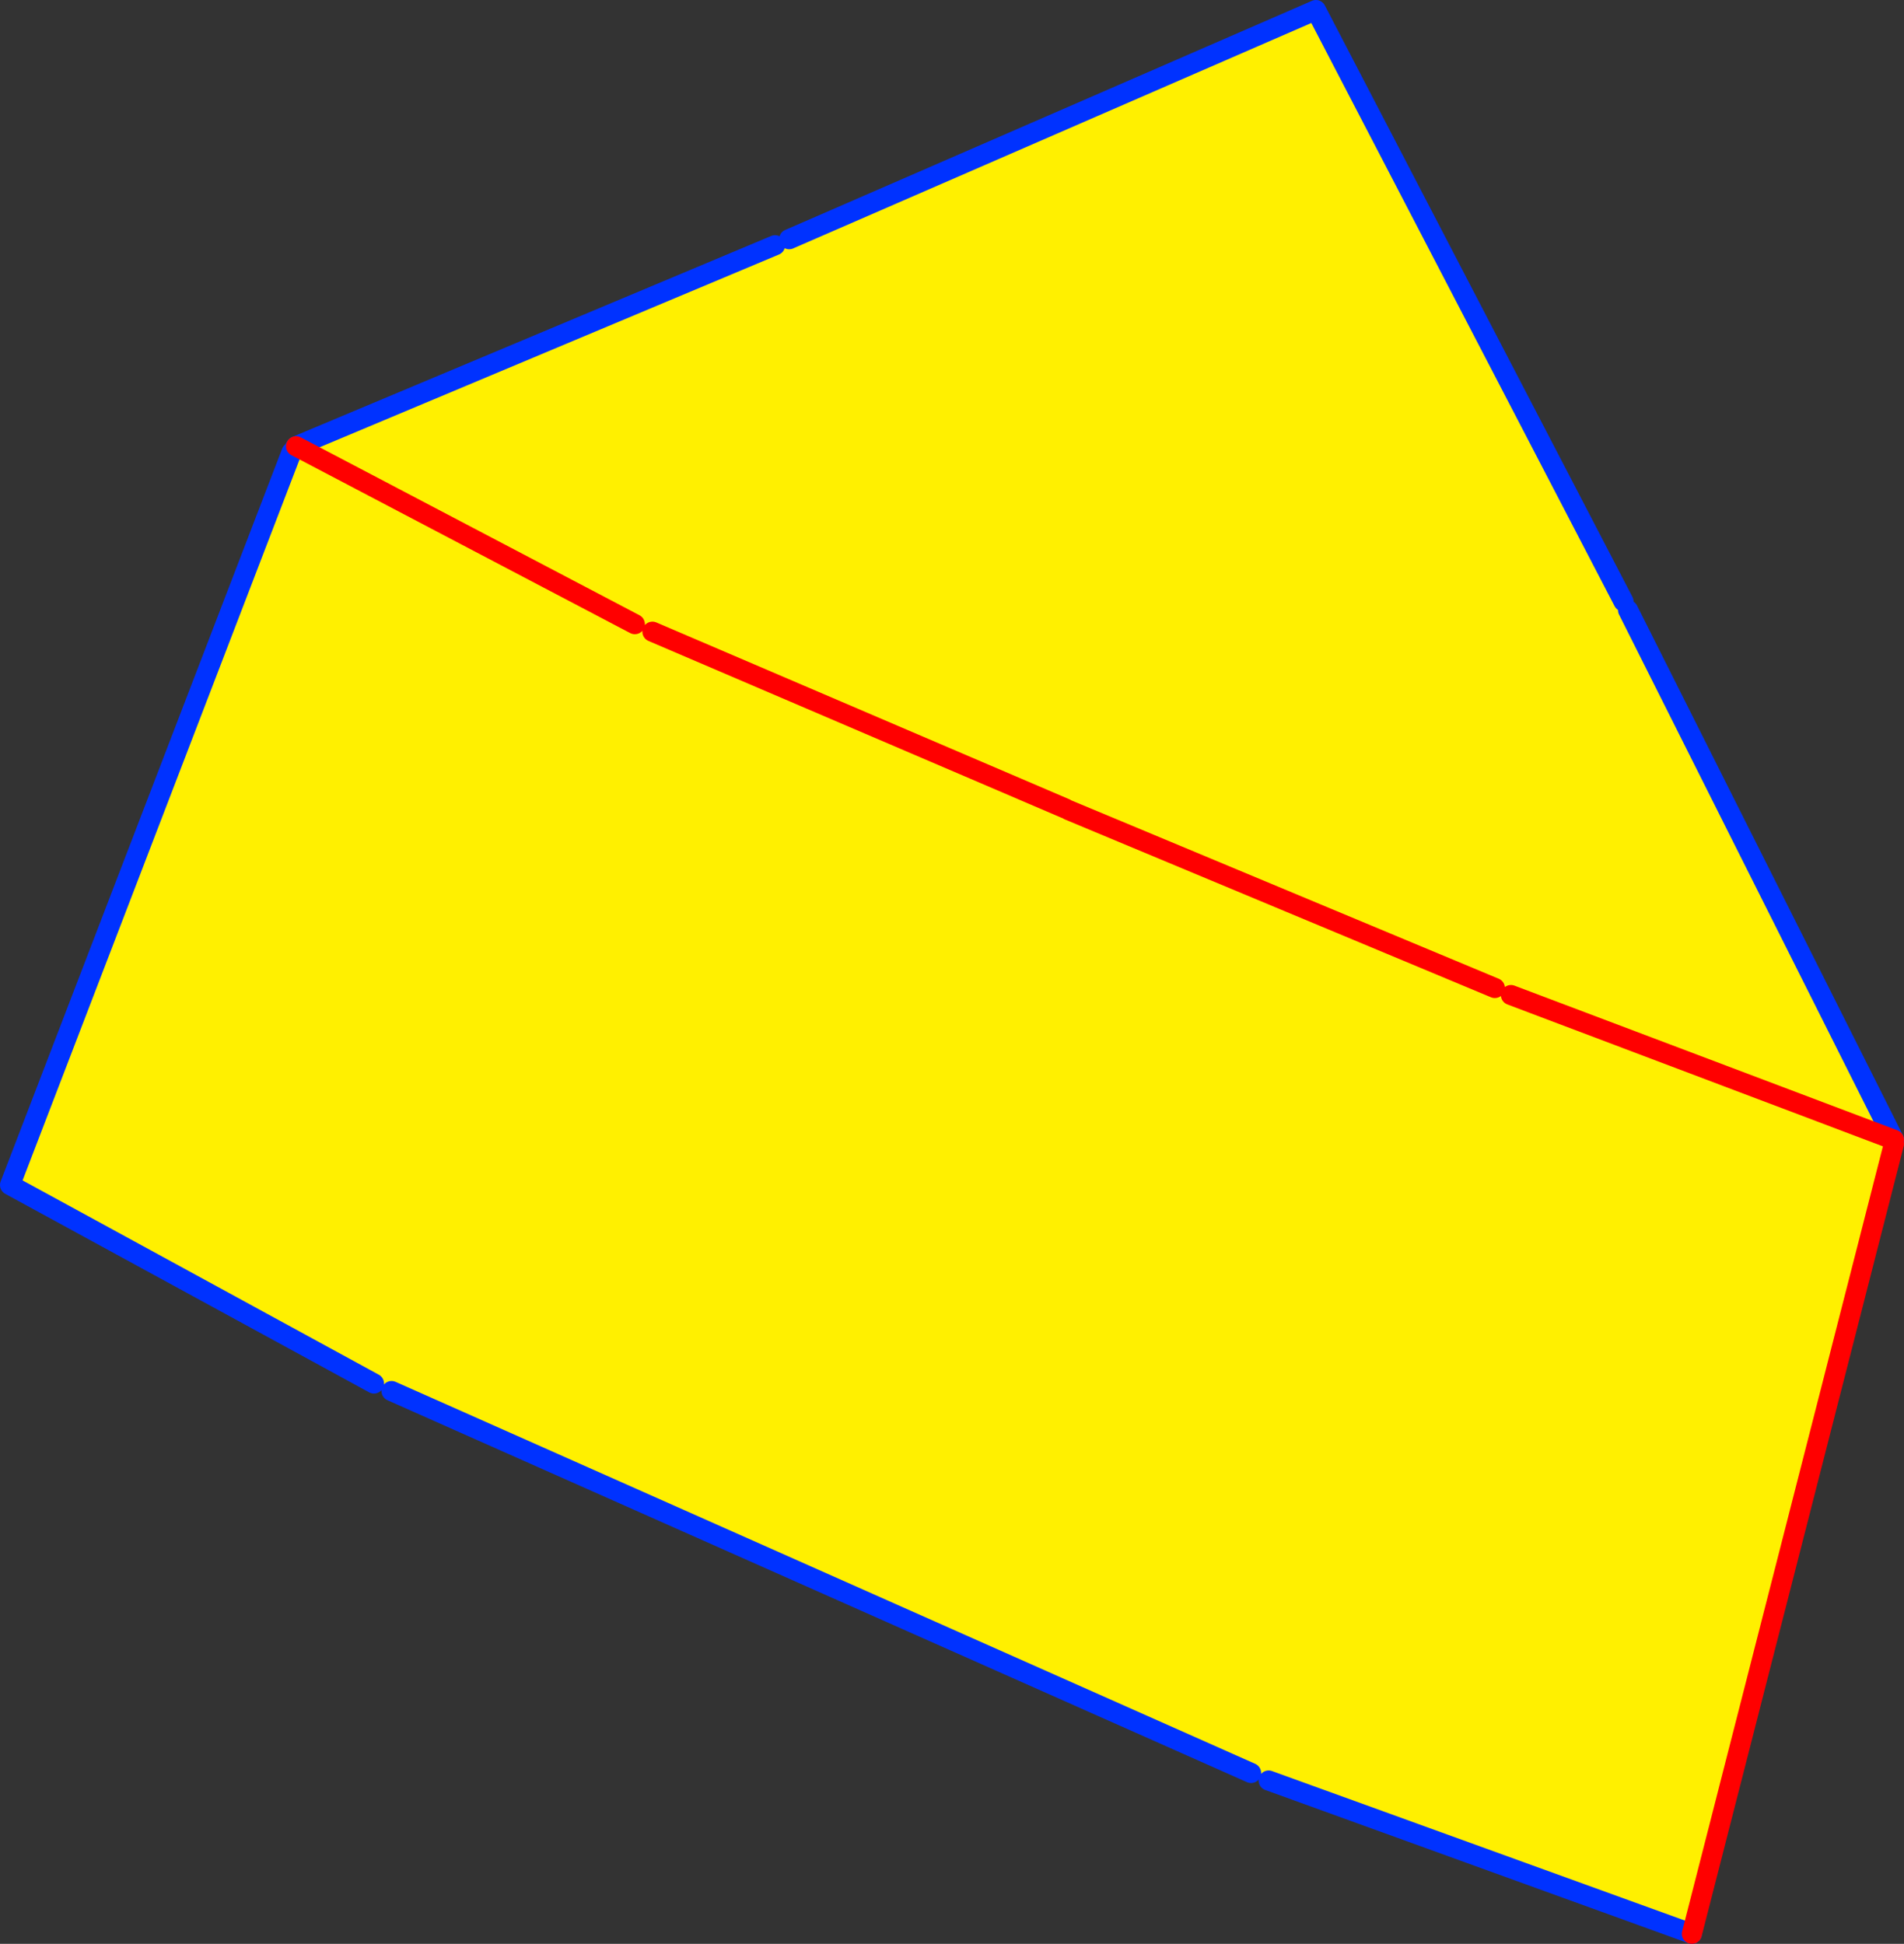
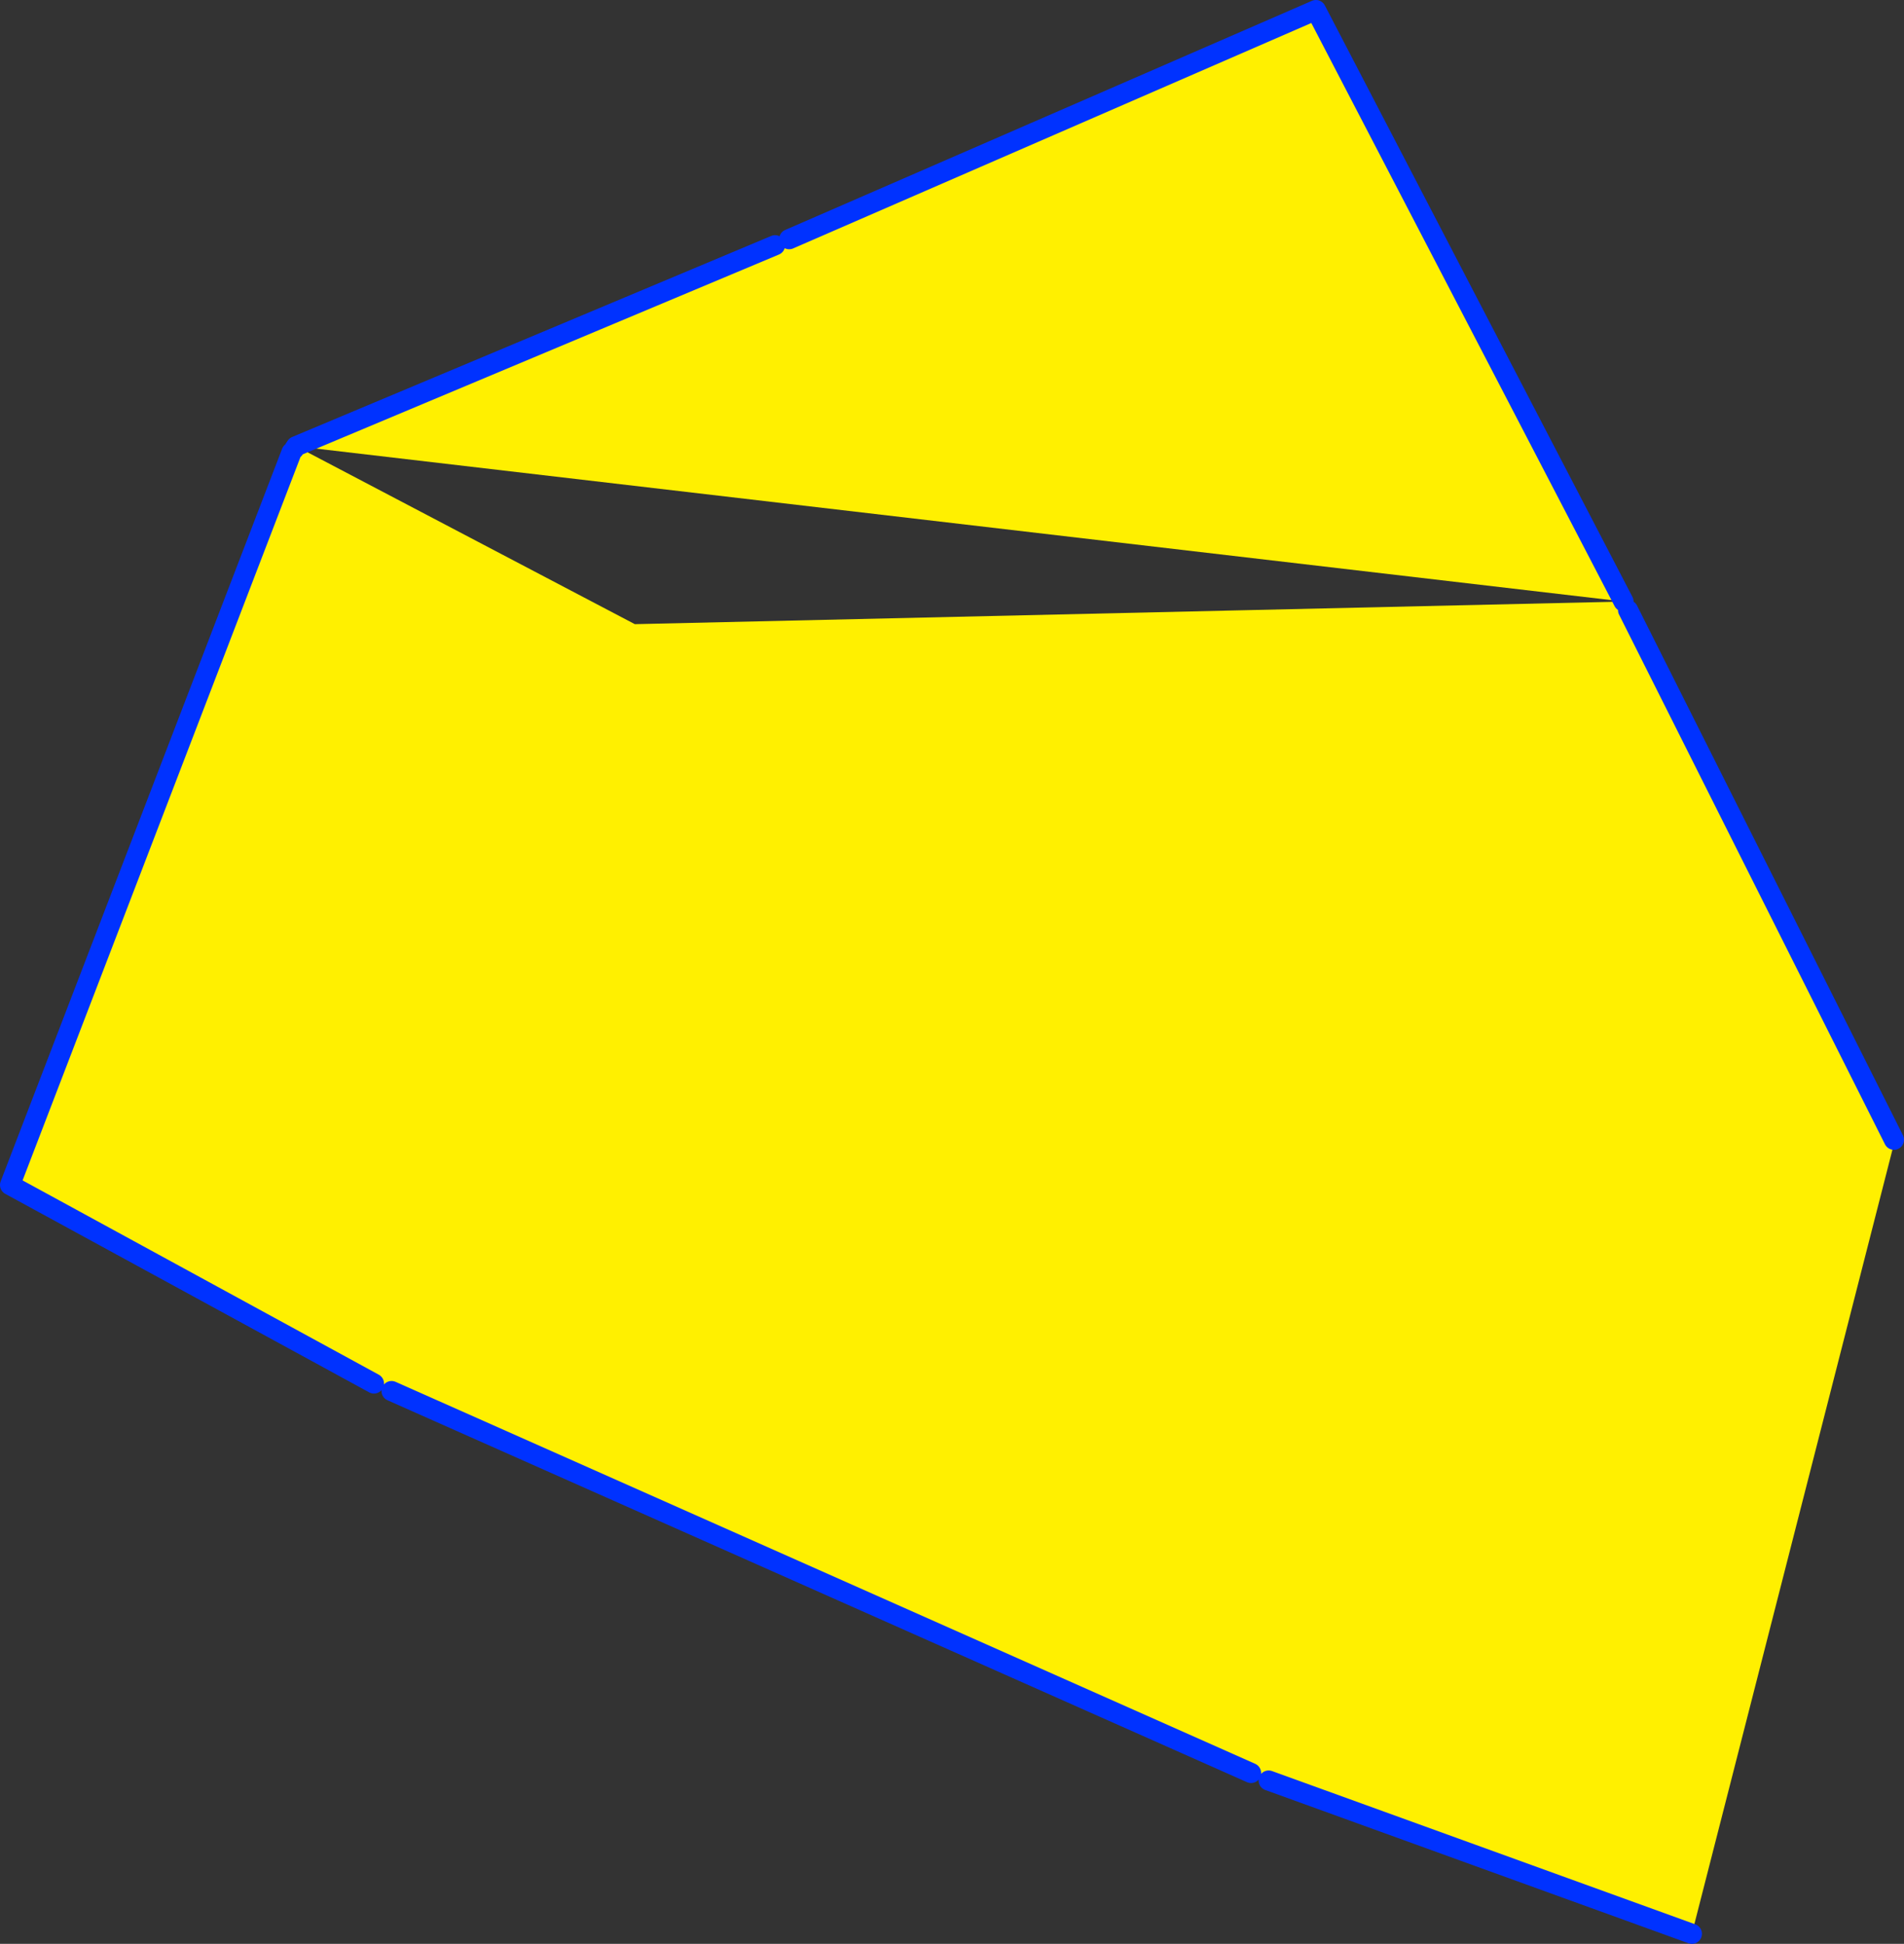
<svg xmlns="http://www.w3.org/2000/svg" height="193.4px" width="189.4px">
  <rect width="100%" height="100%" fill="#333333" stroke="none" />
  <g transform="matrix(1.0, 0.0, 0.0, 1.0, -314.3, -215.55)">
-     <path d="M475.8 275.4 L476.25 276.25 502.7 328.95 502.7 329.35 482.6 407.95 440.5 392.7 438.75 391.95 353.25 353.95 351.5 353.2 315.3 333.45 343.3 260.55 343.55 260.25 343.75 259.95 391.4 239.95 392.8 239.35 445.2 216.55 475.8 275.4 M377.45 277.65 L343.75 259.95 377.45 277.65 M464.6 314.55 L502.7 328.95 464.6 314.55 M420.3 296.0 L379.2 278.4 420.3 296.0 M420.6 296.15 L463.0 313.85 420.6 296.15" fill="#fff000" fill-rule="evenodd" stroke="none" />
+     <path d="M475.8 275.4 L476.25 276.25 502.7 328.95 502.7 329.35 482.6 407.95 440.5 392.7 438.75 391.95 353.25 353.95 351.5 353.2 315.3 333.45 343.3 260.55 343.55 260.25 343.75 259.95 391.4 239.95 392.8 239.35 445.2 216.55 475.8 275.4 L343.75 259.95 377.45 277.65 M464.6 314.55 L502.7 328.95 464.6 314.55 M420.3 296.0 L379.2 278.4 420.3 296.0 M420.6 296.15 L463.0 313.85 420.6 296.15" fill="#fff000" fill-rule="evenodd" stroke="none" />
    <path d="M475.8 275.4 L445.2 216.55 392.8 239.35 M391.4 239.95 L343.75 259.95 343.55 260.25 M343.3 260.55 L315.3 333.45 351.5 353.2 M353.25 353.95 L438.75 391.95 M440.5 392.7 L482.6 407.95 M476.25 276.25 L502.7 328.95" fill="none" stroke="#0032ff" stroke-linecap="round" stroke-linejoin="round" stroke-width="2.0" />
-     <path d="M343.75 259.95 L377.45 277.65 M482.6 407.95 L502.7 329.35 M502.7 328.95 L464.6 314.55 M463.0 313.85 L420.6 296.15 M379.2 278.4 L420.3 296.0" fill="none" stroke="#ff0000" stroke-linecap="round" stroke-linejoin="round" stroke-width="2.0" />
  </g>
</svg>